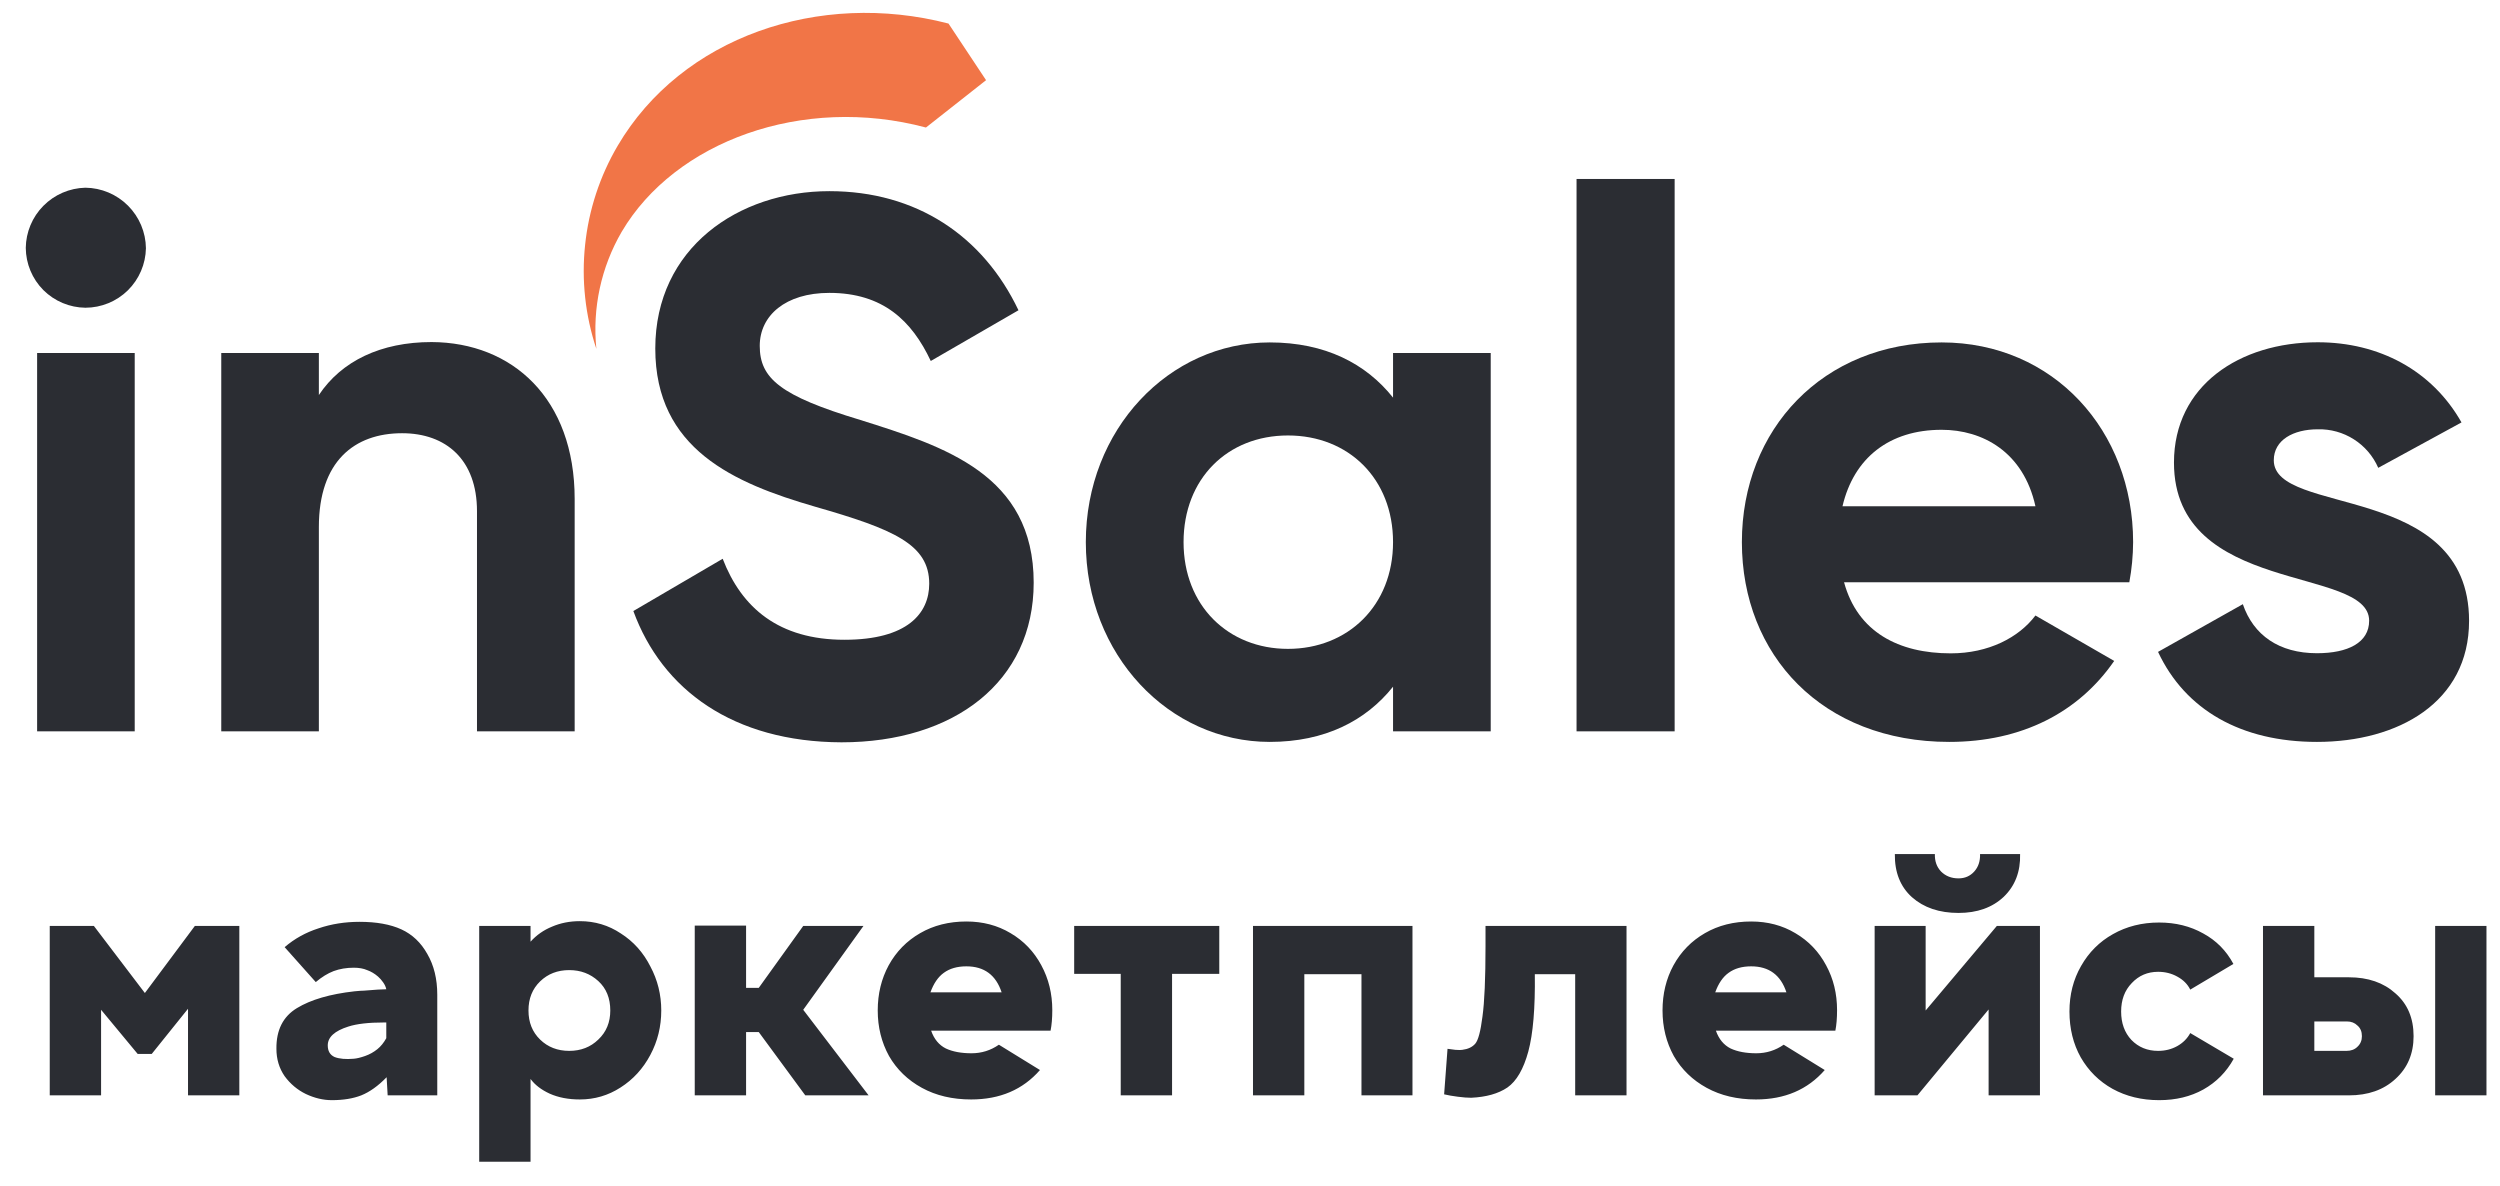
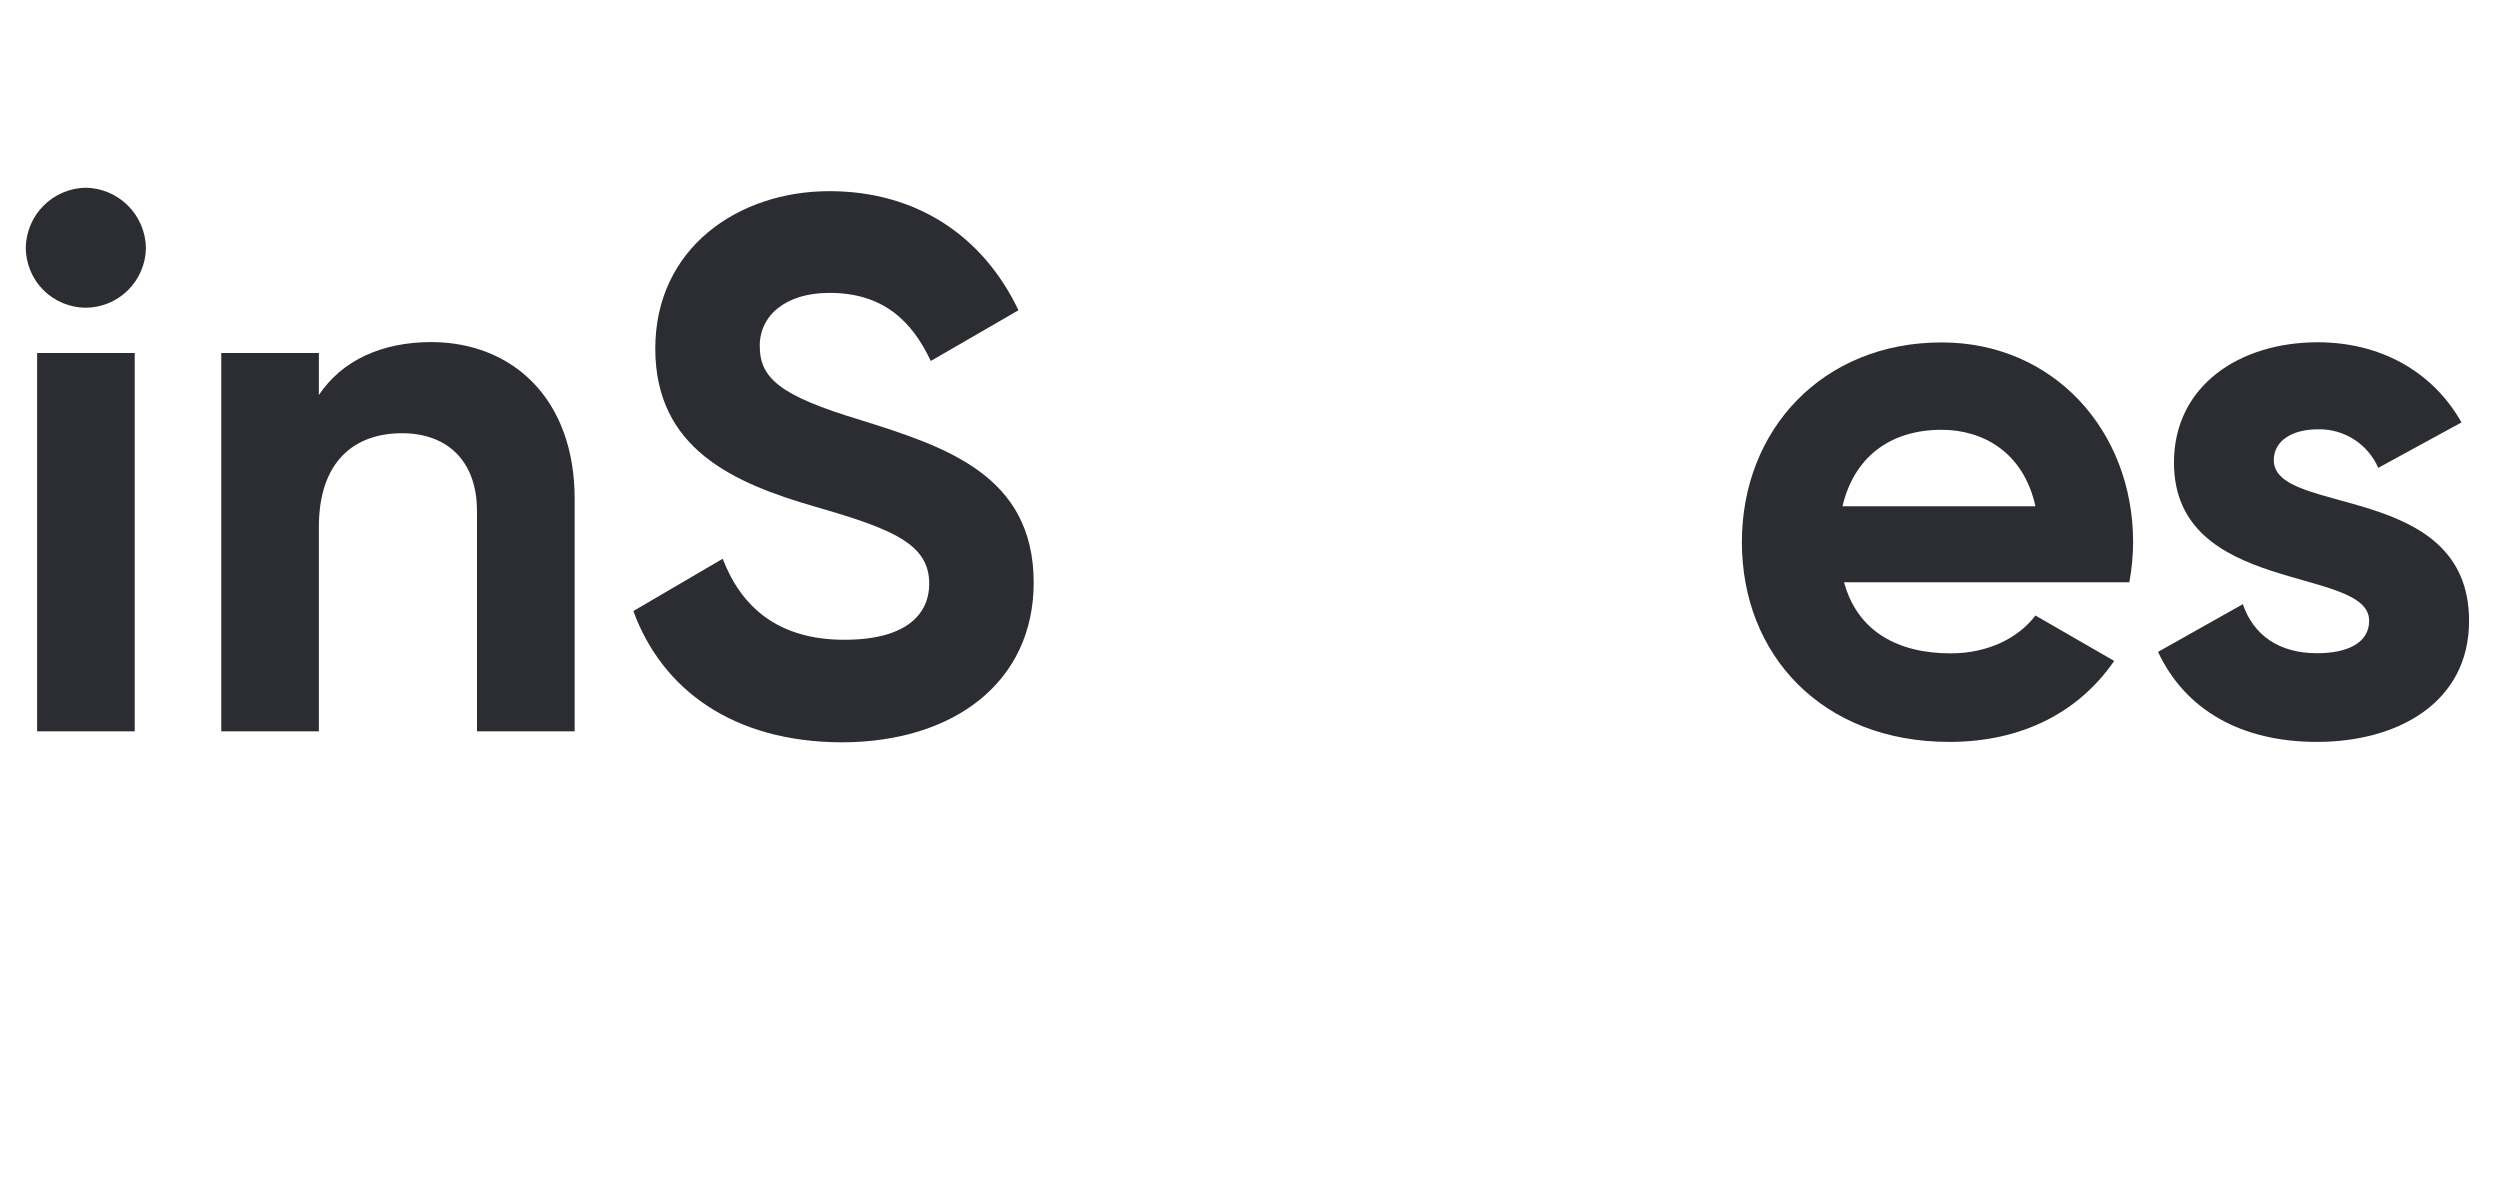
<svg xmlns="http://www.w3.org/2000/svg" width="97" height="46" viewBox="0 0 97 46" fill="none">
-   <path fill-rule="evenodd" clip-rule="evenodd" d="M23.139 13.536C22.707 12.239 22.558 10.864 22.702 9.505C22.843 8.145 23.275 6.831 23.968 5.652C26.45 1.431 31.787 -0.388 36.802 0.914L38.259 3.111L35.927 4.948C31.134 3.668 26.187 5.492 24.123 8.991C23.324 10.364 22.979 11.955 23.139 13.536Z" fill="#F17547" />
  <path d="M1 9.618C1.008 9.007 1.252 8.422 1.682 7.987C2.114 7.55 2.699 7.298 3.313 7.283C3.934 7.29 4.527 7.54 4.966 7.979C5.405 8.418 5.655 9.011 5.662 9.632C5.65 10.246 5.399 10.831 4.963 11.263C4.523 11.696 3.931 11.939 3.313 11.94C2.701 11.933 2.116 11.687 1.682 11.255C1.25 10.82 1.005 10.232 1 9.618ZM1.44 13.696H5.227V28.376H1.44V13.696Z" fill="#2B2D33" />
  <path d="M22.297 19.361V28.376H18.507V19.832C18.507 17.837 17.306 16.809 15.601 16.809C13.753 16.809 12.372 17.896 12.372 20.449V28.376H8.585V13.696H12.372V15.327C13.252 14.006 14.78 13.272 16.746 13.272C19.877 13.286 22.297 15.458 22.297 19.361Z" fill="#2B2D33" />
  <path d="M24.574 23.708L28.04 21.68C28.774 23.583 30.215 24.823 32.765 24.823C35.212 24.823 36.054 23.795 36.054 22.648C36.054 21.12 34.673 20.533 31.62 19.658C28.481 18.747 25.425 17.426 25.425 13.522C25.425 9.618 28.655 7.417 32.178 7.417C35.554 7.417 38.139 9.148 39.517 12.038L36.114 14.006C35.38 12.448 34.263 11.364 32.178 11.364C30.476 11.364 29.478 12.245 29.478 13.419C29.478 14.68 30.269 15.357 33.382 16.295C36.644 17.323 40.107 18.41 40.107 22.607C40.107 26.454 37.022 28.802 32.648 28.802C28.451 28.786 25.692 26.766 24.574 23.708Z" fill="#2B2D33" />
-   <path d="M57.84 13.696V28.376H54.05V26.644C52.995 27.965 51.408 28.786 49.266 28.786C45.359 28.786 42.13 25.41 42.13 21.036C42.13 16.662 45.359 13.286 49.266 13.286C51.408 13.286 52.995 14.101 54.05 15.428V13.696H57.84ZM54.05 21.036C54.05 18.57 52.319 16.896 49.973 16.896C47.627 16.896 45.922 18.57 45.922 21.036C45.922 23.502 47.654 25.176 49.973 25.176C52.291 25.176 54.05 23.504 54.05 21.036Z" fill="#2B2D33" />
-   <path d="M61.17 6.944H64.976V28.376H61.17V6.944Z" fill="#2B2D33" />
  <path d="M75.689 25.35C77.157 25.35 78.331 24.736 78.975 23.882L82.031 25.644C80.65 27.642 78.448 28.786 75.629 28.786C70.698 28.786 67.585 25.41 67.585 21.036C67.585 16.662 70.725 13.286 75.335 13.286C79.685 13.286 82.765 16.719 82.765 21.036C82.762 21.558 82.713 22.078 82.618 22.591H71.549C72.076 24.529 73.674 25.35 75.689 25.35ZM78.975 19.642C78.508 17.529 76.92 16.676 75.335 16.676C73.31 16.676 71.929 17.763 71.489 19.642H78.975Z" fill="#2B2D33" />
  <path d="M95.8 24.089C95.8 27.259 93.04 28.786 89.898 28.786C86.962 28.786 84.79 27.552 83.732 25.293L87.022 23.442C87.432 24.646 88.43 25.345 89.898 25.345C91.102 25.345 91.923 24.934 91.923 24.084C91.923 21.941 84.35 23.116 84.35 17.948C84.35 14.958 86.902 13.28 89.928 13.28C92.306 13.28 94.362 14.368 95.506 16.39L92.276 18.152C92.078 17.697 91.749 17.312 91.33 17.046C90.912 16.779 90.424 16.644 89.928 16.657C88.987 16.657 88.223 17.067 88.223 17.858C88.223 20.038 95.8 18.687 95.8 24.089Z" fill="#2B2D33" />
-   <path d="M9.286 35.927V42.5H7.295V39.14L5.887 40.893H5.342L3.922 39.18V42.5H1.93V35.927H3.643L5.621 38.529L7.56 35.927H9.286ZM10.725 40.694C10.716 39.968 10.982 39.441 11.522 39.114C12.062 38.786 12.806 38.569 13.753 38.463C13.93 38.445 14.054 38.437 14.125 38.437C14.55 38.401 14.837 38.383 14.988 38.383C14.97 38.295 14.93 38.206 14.868 38.118C14.806 38.029 14.74 37.954 14.669 37.892C14.536 37.777 14.395 37.693 14.244 37.64C14.102 37.578 13.93 37.547 13.726 37.547C13.443 37.547 13.182 37.591 12.943 37.679C12.713 37.768 12.482 37.91 12.252 38.105L11.044 36.75C11.425 36.422 11.863 36.179 12.358 36.02C12.854 35.851 13.385 35.767 13.952 35.767C14.607 35.767 15.147 35.865 15.572 36.059C15.997 36.254 16.334 36.573 16.581 37.016C16.838 37.458 16.966 37.985 16.966 38.596V42.5H15.041L15.001 41.796C14.674 42.133 14.346 42.367 14.018 42.5C13.7 42.624 13.319 42.686 12.876 42.686C12.54 42.686 12.204 42.606 11.867 42.447C11.54 42.288 11.265 42.057 11.044 41.756C10.831 41.447 10.725 41.092 10.725 40.694ZM12.717 40.561C12.717 40.782 12.806 40.933 12.983 41.013C13.168 41.084 13.416 41.106 13.726 41.079C13.841 41.07 13.988 41.035 14.165 40.973C14.342 40.911 14.501 40.822 14.643 40.707C14.775 40.601 14.89 40.459 14.988 40.282V39.672H14.895C14.302 39.672 13.841 39.725 13.514 39.831C12.983 39.999 12.717 40.242 12.717 40.561ZM22.497 35.741C23.081 35.741 23.612 35.9 24.09 36.219C24.577 36.529 24.958 36.954 25.232 37.494C25.516 38.025 25.657 38.596 25.657 39.207C25.657 39.826 25.516 40.402 25.232 40.933C24.949 41.464 24.564 41.885 24.077 42.195C23.599 42.504 23.072 42.659 22.497 42.659C22.054 42.659 21.665 42.584 21.328 42.434C21.001 42.283 20.753 42.093 20.585 41.863V45.076H18.593V35.927H20.585V36.538C20.815 36.281 21.094 36.086 21.421 35.953C21.749 35.812 22.107 35.741 22.497 35.741ZM22.085 40.774C22.537 40.774 22.913 40.628 23.214 40.335C23.524 40.043 23.679 39.667 23.679 39.207C23.679 38.729 23.524 38.348 23.214 38.065C22.904 37.781 22.528 37.64 22.085 37.64C21.634 37.64 21.257 37.786 20.956 38.078C20.655 38.37 20.505 38.746 20.505 39.207C20.505 39.667 20.655 40.043 20.956 40.335C21.257 40.628 21.634 40.774 22.085 40.774ZM26.956 42.5V35.913H28.948V38.33H29.439L31.165 35.927H33.502L31.165 39.18L33.702 42.5H31.245L29.439 40.043H28.948V42.5H26.956ZM37.681 42.659C36.955 42.659 36.318 42.509 35.769 42.208C35.22 41.907 34.795 41.495 34.494 40.973C34.202 40.442 34.056 39.853 34.056 39.207C34.056 38.56 34.198 37.976 34.481 37.454C34.773 36.923 35.18 36.507 35.703 36.206C36.225 35.904 36.823 35.754 37.495 35.754C38.133 35.754 38.704 35.904 39.209 36.206C39.722 36.507 40.12 36.923 40.404 37.454C40.687 37.976 40.829 38.556 40.829 39.193C40.829 39.503 40.806 39.769 40.762 39.99H36.128C36.243 40.318 36.433 40.548 36.699 40.681C36.964 40.805 37.296 40.867 37.695 40.867C38.084 40.867 38.438 40.756 38.757 40.535L40.351 41.517C39.687 42.279 38.797 42.659 37.681 42.659ZM38.863 38.503C38.642 37.83 38.186 37.494 37.495 37.494C37.141 37.494 36.849 37.578 36.619 37.746C36.398 37.905 36.225 38.158 36.101 38.503H38.863ZM41.678 37.786V35.927H47.308V37.786H45.476V42.5H43.484V37.786H41.678ZM54.804 35.927V42.5H52.825V37.799H50.608V42.5H48.616V35.927H54.804ZM63.109 42.5H61.117V37.799H59.551C59.568 39.109 59.484 40.11 59.298 40.8C59.112 41.482 58.842 41.947 58.488 42.195C58.134 42.434 57.665 42.566 57.081 42.593C56.939 42.593 56.766 42.58 56.563 42.553C56.359 42.527 56.182 42.496 56.032 42.46L56.164 40.694C56.235 40.703 56.337 40.716 56.47 40.734C56.611 40.743 56.7 40.743 56.735 40.734C56.957 40.707 57.125 40.628 57.24 40.495C57.355 40.362 57.448 40.012 57.519 39.446C57.599 38.87 57.638 37.958 57.638 36.71V35.927H63.109V42.5ZM68.131 42.659C67.405 42.659 66.768 42.509 66.219 42.208C65.67 41.907 65.245 41.495 64.944 40.973C64.652 40.442 64.506 39.853 64.506 39.207C64.506 38.56 64.647 37.976 64.931 37.454C65.223 36.923 65.63 36.507 66.152 36.206C66.675 35.904 67.272 35.754 67.945 35.754C68.582 35.754 69.154 35.904 69.658 36.206C70.172 36.507 70.57 36.923 70.853 37.454C71.137 37.976 71.278 38.556 71.278 39.193C71.278 39.503 71.256 39.769 71.212 39.99H66.577C66.692 40.318 66.883 40.548 67.148 40.681C67.414 40.805 67.746 40.867 68.144 40.867C68.534 40.867 68.888 40.756 69.207 40.535L70.8 41.517C70.136 42.279 69.246 42.659 68.131 42.659ZM69.313 38.503C69.092 37.83 68.636 37.494 67.945 37.494C67.591 37.494 67.299 37.578 67.069 37.746C66.847 37.905 66.675 38.158 66.551 38.503H69.313ZM75.99 35.422C75.246 35.422 74.644 35.218 74.184 34.811C73.732 34.404 73.511 33.846 73.52 33.138H75.073C75.065 33.412 75.144 33.638 75.313 33.815C75.49 33.992 75.715 34.081 75.99 34.081C76.238 34.081 76.441 33.992 76.601 33.815C76.76 33.638 76.835 33.412 76.826 33.138H78.38C78.398 33.82 78.185 34.373 77.743 34.798C77.3 35.214 76.716 35.422 75.99 35.422ZM77.477 35.927H79.15V42.5H77.158V39.167L74.396 42.5H72.736V35.927H74.715V39.207L77.477 35.927ZM83.774 42.686C83.101 42.686 82.499 42.54 81.968 42.248C81.445 41.956 81.034 41.548 80.733 41.026C80.441 40.504 80.295 39.91 80.295 39.246C80.295 38.591 80.445 38.003 80.746 37.48C81.047 36.949 81.459 36.538 81.981 36.245C82.512 35.944 83.11 35.794 83.774 35.794C84.411 35.794 84.982 35.935 85.487 36.219C85.992 36.493 86.381 36.887 86.656 37.401L84.982 38.397C84.876 38.184 84.708 38.016 84.478 37.892C84.256 37.768 84.008 37.706 83.734 37.706C83.327 37.706 82.986 37.852 82.712 38.144C82.437 38.428 82.3 38.795 82.3 39.246C82.3 39.698 82.433 40.065 82.698 40.349C82.973 40.632 83.318 40.774 83.734 40.774C84.008 40.774 84.256 40.712 84.478 40.588C84.699 40.464 84.867 40.296 84.982 40.083L86.669 41.079C86.385 41.593 85.992 41.991 85.487 42.274C84.991 42.549 84.42 42.686 83.774 42.686ZM94.484 42.5V35.927H96.475V42.5H94.484ZM87.804 35.927H89.796V37.919H91.137C91.881 37.919 92.483 38.127 92.943 38.543C93.412 38.95 93.647 39.503 93.647 40.203C93.647 40.884 93.412 41.438 92.943 41.863C92.483 42.288 91.881 42.5 91.137 42.5H87.804V35.927ZM91.044 40.774C91.221 40.774 91.363 40.721 91.469 40.614C91.584 40.508 91.642 40.371 91.642 40.203C91.642 40.026 91.584 39.888 91.469 39.791C91.363 39.685 91.226 39.632 91.058 39.632H89.796V40.774H91.044Z" fill="#2B2D33" />
</svg>